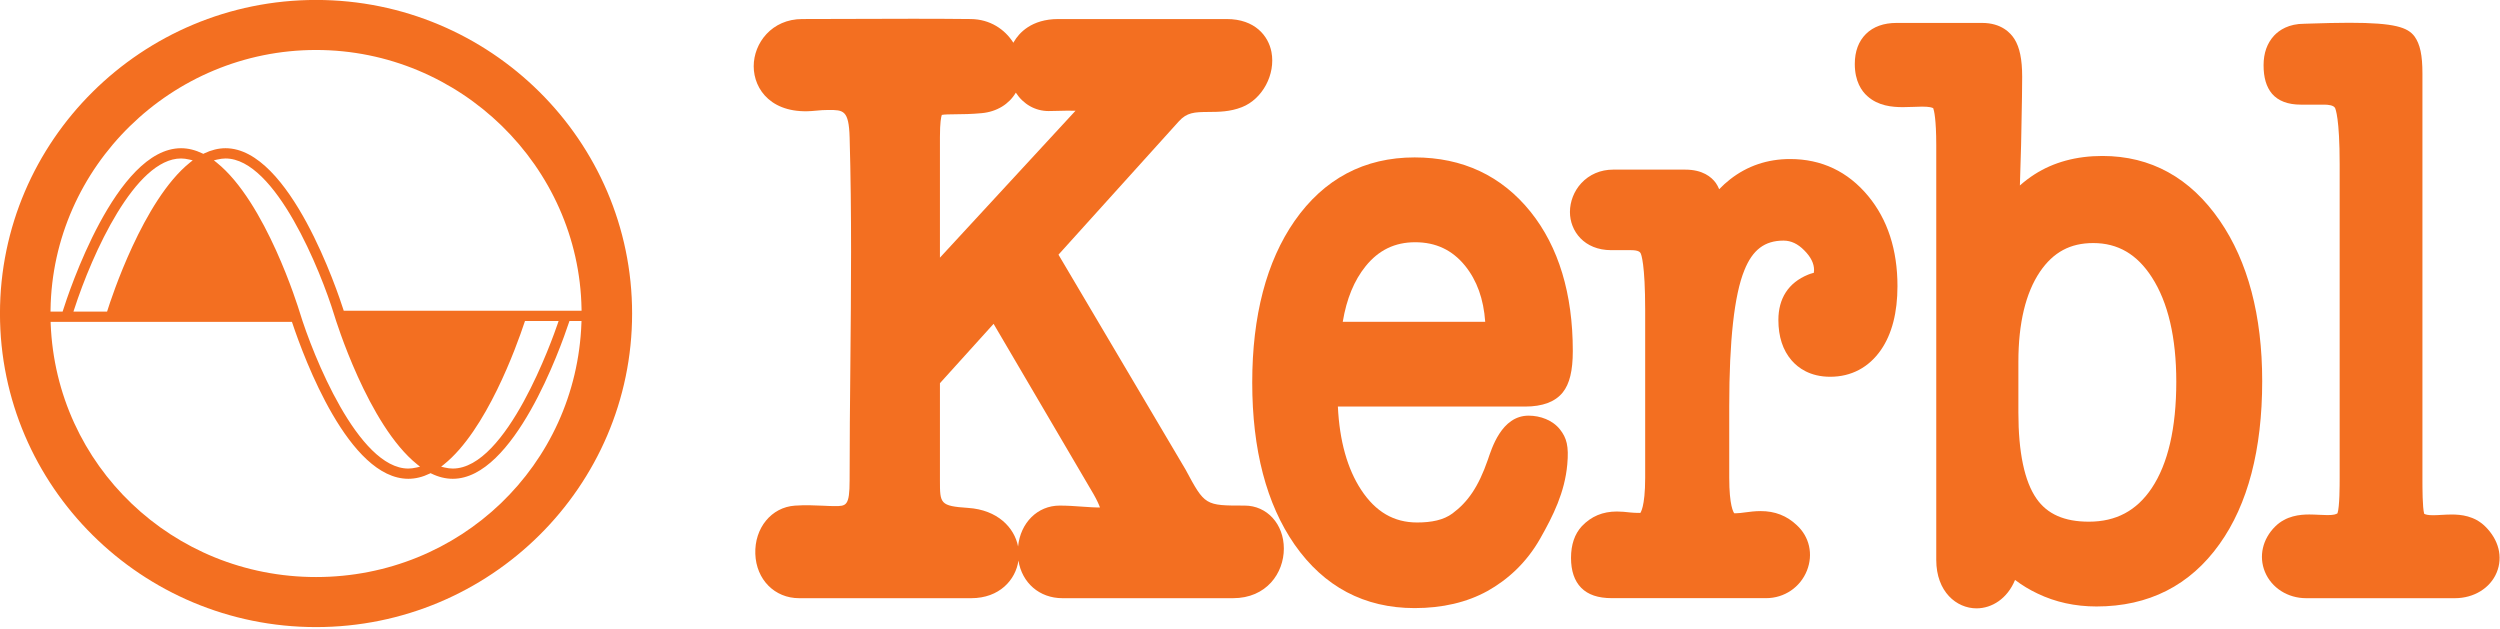
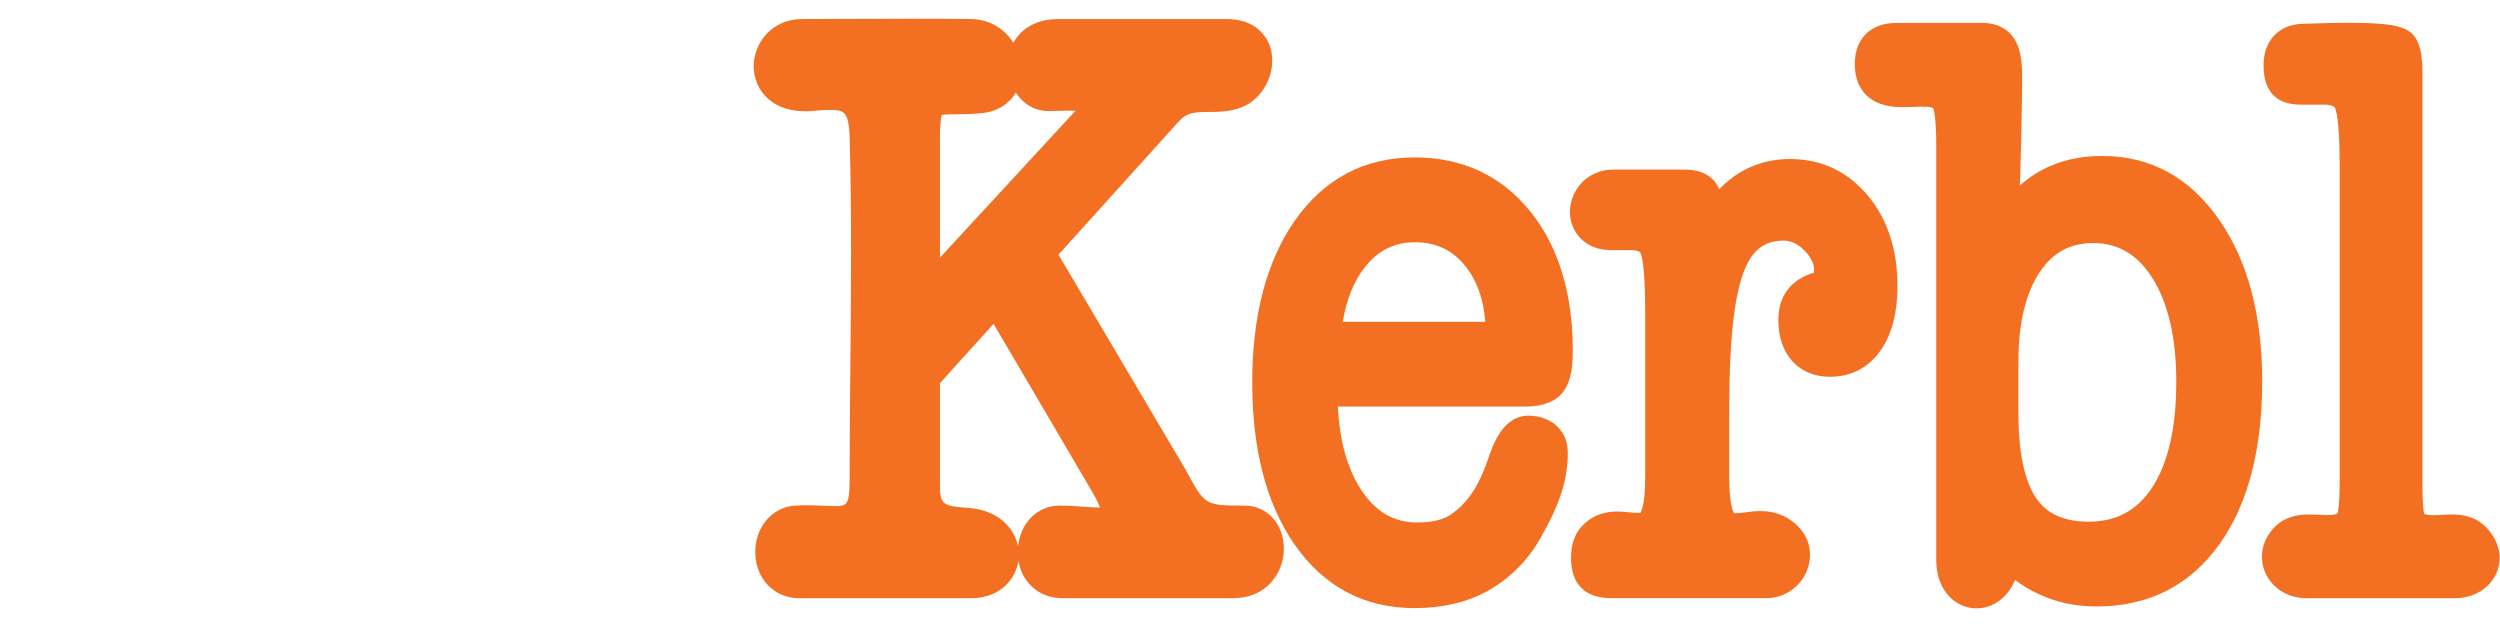
<svg xmlns="http://www.w3.org/2000/svg" width="100%" height="100%" viewBox="0 0 1196 301" version="1.1" xml:space="preserve" style="fill-rule:evenodd;clip-rule:evenodd;stroke-linejoin:round;stroke-miterlimit:2;">
  <g transform="matrix(1,0,0,1,0,0)">
    <g transform="matrix(4.167,0,0,4.167,487.049,33.649)">
      <path d="M0,54.662C-0.428,52.486 -2.361,50.463 -5.731,50.237C-8.971,50.021 -8.971,49.741 -8.971,47.071L-8.971,35.918L-2.812,29.102L8.672,48.667C9.069,49.369 9.284,49.856 9.401,50.183C8.889,50.197 8.109,50.145 7.355,50.091C6.525,50.029 5.642,49.97 4.771,49.97C2.229,49.97 0.271,51.945 0,54.662M-0.259,2.56C0.603,3.89 1.97,4.674 3.503,4.674L3.504,4.674L4.431,4.656C5.183,4.634 6.024,4.618 6.595,4.638L-8.971,21.505L-8.971,7.657C-8.971,5.978 -8.838,5.345 -8.756,5.116C-8.445,5.054 -7.752,5.051 -7.182,5.044C-6.377,5.039 -5.378,5.028 -4.182,4.917C-2.425,4.755 -1.031,3.872 -0.259,2.56M26.015,49.97C21.449,49.97 21.449,49.97 19.223,45.826L4.638,21.163L18.451,5.861C19.381,4.835 20.217,4.787 21.88,4.778C23.023,4.771 24.32,4.767 25.693,4.228C28.059,3.303 29.581,0.46 29.089,-2.111C28.74,-3.938 27.208,-5.889 23.951,-5.889L4.622,-5.889C1.51,-5.889 0.093,-4.258 -0.472,-3.288C-0.494,-3.246 -0.517,-3.209 -0.54,-3.166C-1.518,-4.711 -3.216,-5.865 -5.43,-5.889C-9.86,-5.939 -14.293,-5.921 -18.725,-5.905C-20.745,-5.898 -22.76,-5.891 -24.778,-5.889C-28.268,-5.889 -30.352,-3.134 -30.352,-0.47C-30.352,2.223 -28.227,5.16 -23.289,4.638C-22.73,4.579 -22.223,4.55 -21.766,4.55C-20.063,4.55 -19.429,4.55 -19.339,7.708C-19.09,16.431 -19.175,25.317 -19.256,33.912C-19.3,38.298 -19.341,42.686 -19.341,47.071C-19.341,50.029 -19.738,50.029 -21.06,50.029C-21.462,50.029 -21.899,50.01 -22.364,49.985C-23.347,49.941 -24.442,49.893 -25.626,49.975C-28.319,50.162 -30.27,52.541 -30.167,55.516C-30.065,58.463 -27.948,60.601 -25.138,60.601L-5.375,60.601C-2.15,60.601 -0.275,58.504 0.042,56.279C0.445,58.832 2.445,60.601 5.091,60.601L24.68,60.601C28.505,60.601 30.512,57.735 30.512,54.905C30.512,52.091 28.577,49.97 26.015,49.97" style="fill:rgb(243,111,33);fill-rule:nonzero;" />
    </g>
    <g transform="matrix(4.167,0,0,4.167,1188.89,45.255)">
      <path d="M0,49.57C-1.247,48.351 -2.789,48.209 -3.84,48.209C-4.228,48.209 -4.624,48.232 -5.02,48.253C-5.343,48.272 -5.666,48.291 -5.981,48.291C-6.556,48.291 -6.837,48.217 -6.999,48.125C-7.199,47.392 -7.199,45.203 -7.199,43.992L-7.199,-2.419C-7.199,-4.528 -7.464,-5.793 -8.12,-6.696C-8.897,-7.703 -10.323,-8.246 -15.599,-8.246C-17.119,-8.246 -18.605,-8.199 -19.636,-8.167C-20.149,-8.148 -20.543,-8.134 -20.754,-8.134C-22.558,-8.134 -23.627,-7.406 -24.224,-6.778C-25.031,-5.908 -25.437,-4.763 -25.437,-3.375C-25.437,-1.954 -25.13,-0.892 -24.466,-0.094C-23.742,0.735 -22.635,1.153 -21.164,1.153L-18.477,1.153C-18.007,1.153 -17.407,1.222 -17.234,1.529C-17.181,1.635 -16.702,2.709 -16.702,8L-16.702,43.992C-16.702,44.836 -16.702,47.339 -16.949,48.067C-17.105,48.182 -17.392,48.277 -18.09,48.277C-18.4,48.277 -18.717,48.26 -19.035,48.244C-19.418,48.227 -19.806,48.206 -20.178,48.206C-21.258,48.206 -22.839,48.346 -24.088,49.57C-25.557,51.013 -26.015,53.016 -25.279,54.797C-24.521,56.632 -22.662,57.816 -20.545,57.816L-3.468,57.816C-1.292,57.816 0.589,56.659 1.327,54.866C2.062,53.083 1.567,51.105 0,49.57" style="fill:rgb(243,111,33);fill-rule:nonzero;" />
    </g>
    <g transform="matrix(4.167,0,0,4.167,642.375,212.28)">
      <path d="M0,-14.001C0.442,-16.65 1.309,-18.749 2.625,-20.379C4.12,-22.231 5.982,-23.132 8.313,-23.132C10.688,-23.132 12.568,-22.245 14.046,-20.43C15.41,-18.735 16.167,-16.622 16.355,-14.001L0,-14.001ZM21.334,-3.223C18.209,-3.223 17.089,0.593 16.652,1.855C15.578,4.954 14.358,6.696 12.596,8.004C11.575,8.761 10.201,9.041 8.537,9.041C5.869,9.041 3.772,7.818 2.115,5.298C0.528,2.886 -0.373,-0.33 -0.56,-4.267L20.935,-4.267C22.938,-4.267 24.395,-4.814 25.258,-5.892C26.043,-6.87 26.411,-8.381 26.411,-10.644C26.411,-17.227 24.783,-22.601 21.571,-26.616C18.24,-30.765 13.758,-32.871 8.251,-32.871C2.478,-32.871 -2.158,-30.412 -5.535,-25.569C-8.759,-20.927 -10.393,-14.688 -10.393,-7.024C-10.393,0.673 -8.759,6.928 -5.532,11.575C-2.158,16.415 2.478,18.87 8.251,18.87C11.44,18.87 14.247,18.214 16.606,16.914C18.952,15.605 21.095,13.654 22.662,10.895C24.166,8.245 25.482,5.593 25.776,2.388C25.971,0.258 25.697,-0.669 24.947,-1.63C24.094,-2.718 22.663,-3.223 21.334,-3.223" style="fill:rgb(243,111,33);fill-rule:nonzero;" />
    </g>
    <g transform="matrix(4.167,0,0,4.167,856.379,286.154)">
      <path d="M0,-50.413C-2.598,-50.413 -4.917,-49.626 -6.894,-48.077C-7.331,-47.737 -7.745,-47.359 -8.141,-46.948C-8.248,-47.213 -8.379,-47.449 -8.527,-47.666C-9.034,-48.364 -10.055,-49.197 -12.028,-49.197L-20.329,-49.197C-21.759,-49.197 -23.052,-48.64 -23.979,-47.632C-24.802,-46.74 -25.275,-45.535 -25.275,-44.328C-25.275,-42.155 -23.649,-39.952 -20.54,-39.952L-18.266,-39.952C-17.342,-39.952 -17.208,-39.695 -17.15,-39.578C-17.099,-39.474 -16.637,-38.398 -16.637,-33.061L-16.637,-13.824C-16.637,-10.373 -17.205,-9.786 -17.191,-9.786C-17.191,-9.786 -17.837,-9.779 -18.369,-9.839C-18.86,-9.892 -19.366,-9.947 -19.875,-9.947C-21.511,-9.947 -22.829,-9.397 -23.916,-8.252C-24.734,-7.361 -25.151,-6.144 -25.151,-4.62C-25.151,-3.133 -24.758,-1.978 -23.989,-1.194C-23.201,-0.392 -22.048,0 -20.467,0L-2.749,0C-0.662,0 1.176,-1.247 1.939,-3.175C2.674,-5.045 2.221,-7.044 0.773,-8.375C-0.377,-9.465 -1.736,-9.995 -3.388,-9.995C-4.038,-9.995 -4.642,-9.913 -5.173,-9.845C-5.536,-9.797 -5.882,-9.745 -6.207,-9.745C-6.33,-9.745 -6.395,-9.748 -6.412,-9.748C-6.499,-9.855 -6.986,-10.596 -6.986,-13.824L-6.986,-22.04C-6.986,-29.575 -6.404,-34.819 -5.251,-37.641C-4.306,-39.996 -2.916,-41.048 -0.755,-41.048C0.11,-41.048 0.89,-40.682 1.632,-39.923C2.387,-39.163 2.752,-38.425 2.752,-37.667C2.752,-37.523 2.74,-37.421 2.728,-37.355C2.434,-37.275 2.187,-37.195 2.061,-37.137C0.943,-36.68 0.08,-35.997 -0.495,-35.107C-1.057,-34.236 -1.344,-33.17 -1.344,-31.936C-1.344,-30.023 -0.835,-28.465 0.172,-27.299C0.912,-26.442 2.286,-25.416 4.602,-25.416C7.02,-25.416 9.035,-26.481 10.435,-28.501C11.691,-30.324 12.328,-32.785 12.328,-35.819C12.328,-39.99 11.196,-43.474 8.961,-46.171C6.626,-48.986 3.612,-50.413 0,-50.413" style="fill:rgb(243,111,33);fill-rule:nonzero;" />
    </g>
    <g transform="matrix(4.167,0,0,4.167,975.924,172.013)">
      <path d="M0,-10.085C1.533,-12.329 3.471,-13.375 6.116,-13.375C8.941,-13.375 11.143,-12.093 12.846,-9.446C14.707,-6.563 15.65,-2.524 15.65,2.549C15.65,7.853 14.702,11.962 12.828,14.765C11.094,17.352 8.737,18.613 5.611,18.613C2.796,18.613 0.833,17.745 -0.406,15.956C-1.78,13.979 -2.479,10.656 -2.479,6.078L-2.479,0.252C-2.479,-4.181 -1.641,-7.658 0,-10.085M20.647,-15.942C17.26,-20.875 12.726,-23.374 7.168,-23.374C4.187,-23.374 1.568,-22.664 -0.615,-21.268C-1.2,-20.896 -1.762,-20.468 -2.306,-19.988L-2.168,-24.625C-2.168,-25.045 -2.155,-25.66 -2.132,-26.494C-2.07,-29.431 -2.044,-31.416 -2.044,-32.455C-2.044,-34.452 -2.323,-35.829 -2.931,-36.797C-3.366,-37.489 -4.424,-38.648 -6.641,-38.648L-16.455,-38.648C-17.942,-38.648 -19.126,-38.223 -19.978,-37.383C-20.826,-36.542 -21.26,-35.382 -21.26,-33.937C-21.26,-31.934 -20.466,-30.814 -19.816,-30.242C-18.577,-29.124 -16.983,-28.979 -15.733,-28.979C-15.345,-28.979 -14.947,-28.992 -14.552,-29.008C-14.212,-29.025 -13.873,-29.039 -13.538,-29.039C-12.69,-29.039 -12.373,-28.932 -12.252,-28.854C-12.161,-28.592 -11.908,-27.601 -11.908,-24.625L-11.908,23.002C-11.908,26.654 -9.583,28.563 -7.285,28.563C-5.522,28.563 -3.742,27.451 -2.862,25.301C-2.046,25.918 -1.185,26.438 -0.281,26.863C1.77,27.851 4.046,28.347 6.486,28.347C12.474,28.347 17.23,25.937 20.615,21.179C23.864,16.635 25.513,10.342 25.513,2.472C25.513,-5.052 23.873,-11.251 20.647,-15.942" style="fill:rgb(243,111,33);fill-rule:nonzero;" />
    </g>
    <g transform="matrix(4.167,0,0,4.167,151.204,300)">
-       <path d="M0,-72C-20.011,-72 -36.289,-55.851 -36.289,-36.001C-36.289,-16.149 -20.011,0 0,0C20.008,0 36.284,-16.149 36.284,-36.001C36.284,-55.851 20.008,-72 0,-72M-30.484,-36.424C-30.257,-52.873 -16.582,-66.256 0,-66.256C16.524,-66.256 30.199,-52.919 30.479,-36.52L30.482,-36.32L3.175,-36.32L3.134,-36.457C2.526,-38.352 -2.985,-54.978 -10.394,-54.978C-11.206,-54.978 -12.034,-54.771 -12.86,-54.376L-12.947,-54.329L-13.035,-54.376C-13.857,-54.771 -14.689,-54.978 -15.497,-54.978C-22.974,-54.978 -28.452,-38.265 -29.053,-36.359L-29.097,-36.222L-30.486,-36.222L-30.484,-36.424ZM27.846,-35.144L27.758,-34.882C27.177,-33.175 21.914,-18.201 15.697,-18.201C15.409,-18.201 15.099,-18.242 14.755,-18.321L14.358,-18.416L14.676,-18.67C19.534,-22.555 22.995,-32.158 23.94,-35.007L23.986,-35.144L27.846,-35.144ZM11.938,-18.416L11.538,-18.321C11.191,-18.242 10.881,-18.201 10.592,-18.201C4.852,-18.201 -0.361,-31.173 -1.885,-36.174C-2.042,-36.687 -5.778,-48.821 -11.417,-53.335L-11.733,-53.586L-11.34,-53.679C-11,-53.757 -10.689,-53.8 -10.394,-53.8C-4.654,-53.8 0.558,-40.827 2.086,-35.829C2.241,-35.317 5.978,-23.182 11.62,-18.67L11.938,-18.416ZM-14.159,-53.586L-14.474,-53.335C-19.844,-49.037 -23.545,-37.648 -23.948,-36.359L-23.991,-36.222L-27.855,-36.222L-27.768,-36.479C-25.688,-42.912 -20.759,-53.8 -15.497,-53.8C-15.202,-53.8 -14.891,-53.757 -14.554,-53.679L-14.159,-53.586ZM30.467,-34.939C29.894,-18.57 16.51,-5.746 0,-5.746C-16.459,-5.746 -29.842,-18.527 -30.468,-34.839L-30.475,-35.044L-2.769,-35.044L-2.724,-34.909C-1.322,-30.714 3.778,-17.026 10.592,-17.026C11.402,-17.026 12.233,-17.227 13.059,-17.628L13.146,-17.673L13.235,-17.628C14.056,-17.227 14.883,-17.026 15.697,-17.026C22.717,-17.026 28.05,-32.007 29.045,-35.007L29.091,-35.144L30.475,-35.144L30.467,-34.939Z" style="fill:rgb(243,111,33);fill-rule:nonzero;" />
-     </g>
+       </g>
  </g>
</svg>